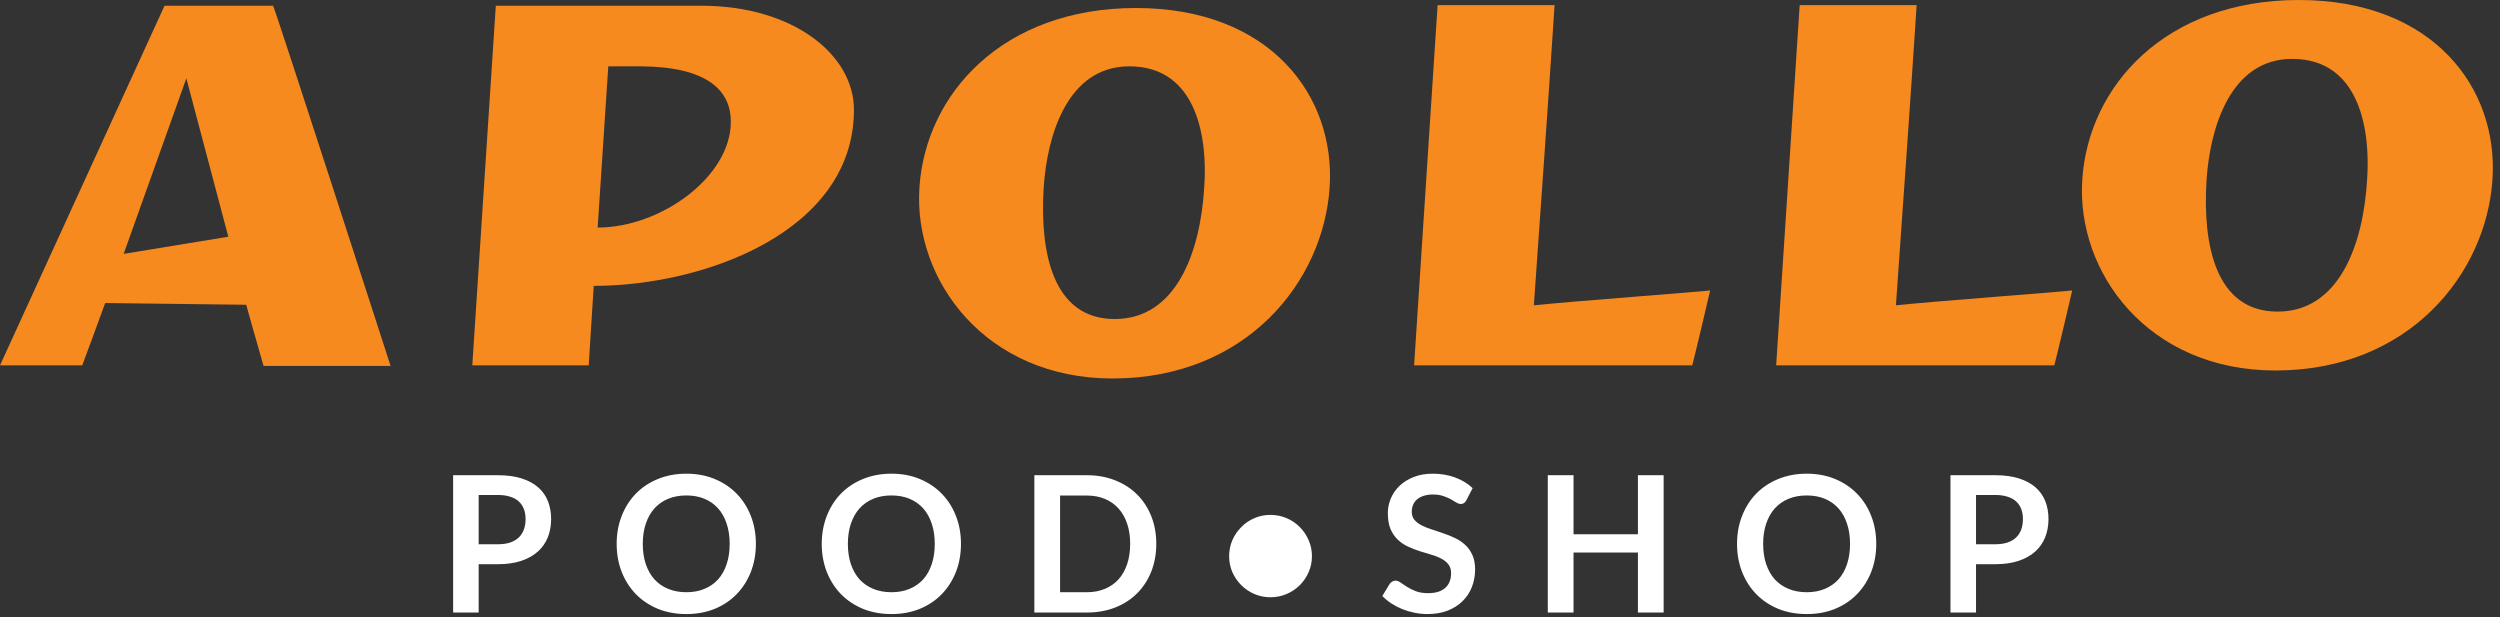
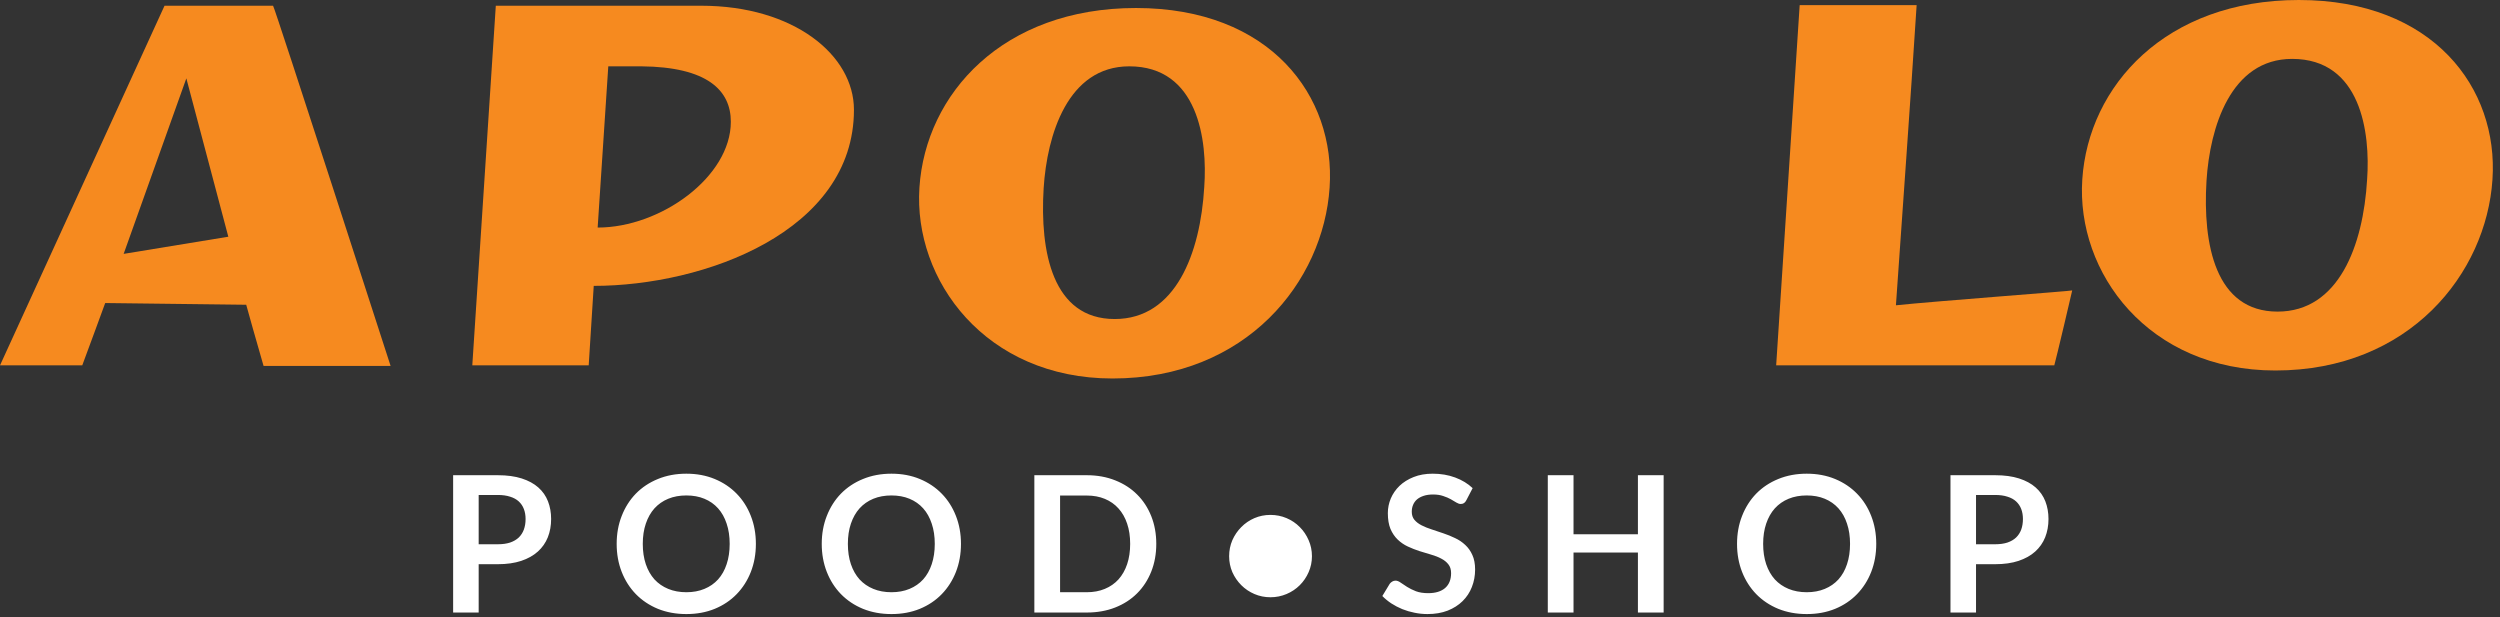
<svg xmlns="http://www.w3.org/2000/svg" width="162" height="40" viewBox="0 0 162 40" fill="none">
  <rect x="0" y="0" width="162" height="40" fill="#333333" stroke="none" />
  <path d="M31.018 36.56V39.692H29.363V30.794H32.261C32.856 30.794 33.371 30.864 33.806 31.003C34.241 31.143 34.6 31.337 34.883 31.588C35.166 31.838 35.375 32.138 35.51 32.486C35.646 32.835 35.713 33.217 35.713 33.631C35.713 34.062 35.642 34.458 35.498 34.819C35.355 35.175 35.139 35.483 34.852 35.742C34.565 36 34.206 36.201 33.775 36.345C33.344 36.488 32.84 36.56 32.261 36.56H31.018ZM31.018 35.268H32.261C32.565 35.268 32.829 35.231 33.055 35.157C33.281 35.079 33.467 34.97 33.615 34.831C33.763 34.687 33.873 34.515 33.947 34.314C34.021 34.109 34.058 33.881 34.058 33.631C34.058 33.393 34.021 33.178 33.947 32.985C33.873 32.792 33.763 32.628 33.615 32.492C33.467 32.357 33.281 32.254 33.055 32.185C32.829 32.111 32.565 32.074 32.261 32.074H31.018V35.268ZM48.981 35.243C48.981 35.895 48.872 36.501 48.655 37.059C48.438 37.612 48.132 38.092 47.738 38.498C47.344 38.905 46.87 39.223 46.316 39.452C45.763 39.678 45.149 39.791 44.477 39.791C43.804 39.791 43.188 39.678 42.63 39.452C42.077 39.223 41.601 38.905 41.203 38.498C40.809 38.092 40.503 37.612 40.286 37.059C40.068 36.501 39.96 35.895 39.96 35.243C39.96 34.591 40.068 33.988 40.286 33.434C40.503 32.876 40.809 32.394 41.203 31.988C41.601 31.582 42.077 31.266 42.63 31.04C43.188 30.81 43.804 30.695 44.477 30.695C45.149 30.695 45.763 30.81 46.316 31.04C46.87 31.27 47.344 31.588 47.738 31.994C48.132 32.396 48.438 32.876 48.655 33.434C48.872 33.988 48.981 34.591 48.981 35.243ZM47.283 35.243C47.283 34.755 47.217 34.318 47.086 33.932C46.959 33.543 46.774 33.212 46.532 32.942C46.29 32.671 45.995 32.464 45.646 32.32C45.301 32.176 44.911 32.105 44.477 32.105C44.042 32.105 43.65 32.176 43.301 32.32C42.952 32.464 42.655 32.671 42.409 32.942C42.167 33.212 41.98 33.543 41.849 33.932C41.718 34.318 41.652 34.755 41.652 35.243C41.652 35.731 41.718 36.17 41.849 36.56C41.98 36.946 42.167 37.274 42.409 37.545C42.655 37.811 42.952 38.017 43.301 38.16C43.65 38.304 44.042 38.376 44.477 38.376C44.911 38.376 45.301 38.304 45.646 38.16C45.995 38.017 46.29 37.811 46.532 37.545C46.774 37.274 46.959 36.946 47.086 36.56C47.217 36.17 47.283 35.731 47.283 35.243ZM62.271 35.243C62.271 35.895 62.162 36.501 61.945 37.059C61.727 37.612 61.422 38.092 61.028 38.498C60.634 38.905 60.16 39.223 59.606 39.452C59.053 39.678 58.439 39.791 57.766 39.791C57.094 39.791 56.478 39.678 55.92 39.452C55.366 39.223 54.891 38.905 54.493 38.498C54.099 38.092 53.793 37.612 53.576 37.059C53.358 36.501 53.249 35.895 53.249 35.243C53.249 34.591 53.358 33.988 53.576 33.434C53.793 32.876 54.099 32.394 54.493 31.988C54.891 31.582 55.366 31.266 55.92 31.04C56.478 30.81 57.094 30.695 57.766 30.695C58.439 30.695 59.053 30.81 59.606 31.04C60.16 31.27 60.634 31.588 61.028 31.994C61.422 32.396 61.727 32.876 61.945 33.434C62.162 33.988 62.271 34.591 62.271 35.243ZM60.573 35.243C60.573 34.755 60.507 34.318 60.376 33.932C60.248 33.543 60.064 33.212 59.822 32.942C59.58 32.671 59.284 32.464 58.936 32.32C58.591 32.176 58.201 32.105 57.766 32.105C57.331 32.105 56.94 32.176 56.591 32.32C56.242 32.464 55.945 32.671 55.699 32.942C55.457 33.212 55.27 33.543 55.139 33.932C55.007 34.318 54.942 34.755 54.942 35.243C54.942 35.731 55.007 36.17 55.139 36.56C55.27 36.946 55.457 37.274 55.699 37.545C55.945 37.811 56.242 38.017 56.591 38.16C56.94 38.304 57.331 38.376 57.766 38.376C58.201 38.376 58.591 38.304 58.936 38.16C59.284 38.017 59.58 37.811 59.822 37.545C60.064 37.274 60.248 36.946 60.376 36.56C60.507 36.17 60.573 35.731 60.573 35.243ZM74.927 35.243C74.927 35.895 74.818 36.494 74.601 37.04C74.383 37.586 74.078 38.056 73.684 38.449C73.29 38.843 72.816 39.149 72.263 39.366C71.709 39.584 71.095 39.692 70.422 39.692H67.026V30.794H70.422C71.095 30.794 71.709 30.905 72.263 31.126C72.816 31.344 73.29 31.649 73.684 32.043C74.078 32.433 74.383 32.901 74.601 33.446C74.818 33.992 74.927 34.591 74.927 35.243ZM73.235 35.243C73.235 34.755 73.169 34.318 73.038 33.932C72.907 33.543 72.72 33.214 72.478 32.948C72.236 32.677 71.94 32.47 71.592 32.326C71.247 32.183 70.857 32.111 70.422 32.111H68.693V38.376H70.422C70.857 38.376 71.247 38.304 71.592 38.16C71.94 38.017 72.236 37.811 72.478 37.545C72.72 37.274 72.907 36.946 73.038 36.56C73.169 36.17 73.235 35.731 73.235 35.243ZM79.648 36.043C79.648 35.674 79.718 35.327 79.857 35.003C80.001 34.679 80.194 34.396 80.436 34.154C80.678 33.908 80.961 33.715 81.285 33.575C81.609 33.436 81.956 33.366 82.325 33.366C82.694 33.366 83.043 33.436 83.371 33.575C83.699 33.715 83.984 33.908 84.226 34.154C84.469 34.396 84.659 34.679 84.799 35.003C84.942 35.327 85.014 35.674 85.014 36.043C85.014 36.408 84.942 36.753 84.799 37.077C84.659 37.397 84.469 37.678 84.226 37.92C83.984 38.162 83.699 38.353 83.371 38.492C83.043 38.632 82.694 38.702 82.325 38.702C81.956 38.702 81.609 38.632 81.285 38.492C80.961 38.353 80.678 38.162 80.436 37.92C80.194 37.678 80.001 37.397 79.857 37.077C79.718 36.753 79.648 36.408 79.648 36.043ZM95.021 32.412C94.976 32.503 94.923 32.566 94.861 32.603C94.804 32.64 94.734 32.658 94.652 32.658C94.57 32.658 94.478 32.628 94.375 32.566C94.272 32.501 94.151 32.429 94.012 32.351C93.873 32.273 93.708 32.203 93.52 32.142C93.335 32.076 93.116 32.043 92.861 32.043C92.632 32.043 92.43 32.072 92.258 32.129C92.09 32.183 91.946 32.258 91.827 32.357C91.713 32.456 91.626 32.574 91.569 32.714C91.511 32.849 91.483 32.999 91.483 33.163C91.483 33.372 91.54 33.547 91.655 33.686C91.774 33.826 91.93 33.945 92.123 34.043C92.316 34.142 92.535 34.23 92.781 34.308C93.027 34.386 93.278 34.47 93.532 34.56C93.79 34.646 94.043 34.749 94.289 34.868C94.535 34.983 94.755 35.13 94.947 35.311C95.14 35.487 95.294 35.705 95.409 35.963C95.528 36.222 95.587 36.535 95.587 36.905C95.587 37.307 95.518 37.684 95.378 38.037C95.243 38.386 95.042 38.691 94.775 38.954C94.513 39.212 94.191 39.417 93.809 39.569C93.427 39.717 92.99 39.791 92.498 39.791C92.215 39.791 91.936 39.762 91.661 39.705C91.386 39.651 91.122 39.573 90.867 39.471C90.617 39.368 90.381 39.245 90.16 39.102C89.942 38.958 89.747 38.798 89.575 38.622L90.055 37.828C90.1 37.77 90.153 37.723 90.215 37.686C90.281 37.645 90.353 37.625 90.43 37.625C90.533 37.625 90.644 37.668 90.763 37.754C90.882 37.836 91.021 37.928 91.181 38.031C91.345 38.133 91.536 38.228 91.754 38.314C91.975 38.396 92.24 38.437 92.547 38.437C93.019 38.437 93.384 38.326 93.643 38.105C93.901 37.879 94.031 37.557 94.031 37.139C94.031 36.905 93.971 36.714 93.852 36.566C93.737 36.419 93.583 36.295 93.391 36.197C93.198 36.094 92.978 36.008 92.732 35.938C92.486 35.869 92.236 35.793 91.981 35.711C91.727 35.629 91.477 35.53 91.231 35.416C90.984 35.301 90.765 35.151 90.572 34.966C90.379 34.782 90.223 34.552 90.104 34.277C89.989 33.998 89.932 33.656 89.932 33.249C89.932 32.925 89.996 32.609 90.123 32.302C90.254 31.994 90.443 31.721 90.689 31.483C90.939 31.245 91.245 31.054 91.606 30.911C91.967 30.767 92.379 30.695 92.843 30.695C93.368 30.695 93.852 30.777 94.295 30.942C94.738 31.106 95.116 31.335 95.427 31.631L95.021 32.412ZM107.804 39.692H106.137V35.803H101.964V39.692H100.297V30.794H101.964V34.622H106.137V30.794H107.804V39.692ZM121.581 35.243C121.581 35.895 121.472 36.501 121.255 37.059C121.038 37.612 120.732 38.092 120.338 38.498C119.944 38.905 119.47 39.223 118.917 39.452C118.363 39.678 117.749 39.791 117.077 39.791C116.404 39.791 115.788 39.678 115.23 39.452C114.677 39.223 114.201 38.905 113.803 38.498C113.409 38.092 113.103 37.612 112.886 37.059C112.668 36.501 112.56 35.895 112.56 35.243C112.56 34.591 112.668 33.988 112.886 33.434C113.103 32.876 113.409 32.394 113.803 31.988C114.201 31.582 114.677 31.266 115.23 31.04C115.788 30.81 116.404 30.695 117.077 30.695C117.749 30.695 118.363 30.81 118.917 31.04C119.47 31.27 119.944 31.588 120.338 31.994C120.732 32.396 121.038 32.876 121.255 33.434C121.472 33.988 121.581 34.591 121.581 35.243ZM119.883 35.243C119.883 34.755 119.817 34.318 119.686 33.932C119.559 33.543 119.374 33.212 119.132 32.942C118.89 32.671 118.594 32.464 118.246 32.32C117.901 32.176 117.511 32.105 117.077 32.105C116.642 32.105 116.25 32.176 115.901 32.32C115.552 32.464 115.255 32.671 115.009 32.942C114.767 33.212 114.58 33.543 114.449 33.932C114.318 34.318 114.252 34.755 114.252 35.243C114.252 35.731 114.318 36.17 114.449 36.56C114.58 36.946 114.767 37.274 115.009 37.545C115.255 37.811 115.552 38.017 115.901 38.16C116.25 38.304 116.642 38.376 117.077 38.376C117.511 38.376 117.901 38.304 118.246 38.16C118.594 38.017 118.89 37.811 119.132 37.545C119.374 37.274 119.559 36.946 119.686 36.56C119.817 36.17 119.883 35.731 119.883 35.243ZM128.046 36.56V39.692H126.391V30.794H129.289C129.884 30.794 130.399 30.864 130.834 31.003C131.269 31.143 131.628 31.337 131.911 31.588C132.194 31.838 132.403 32.138 132.539 32.486C132.674 32.835 132.742 33.217 132.742 33.631C132.742 34.062 132.67 34.458 132.526 34.819C132.383 35.175 132.167 35.483 131.88 35.742C131.593 36 131.234 36.201 130.803 36.345C130.373 36.488 129.868 36.56 129.289 36.56H128.046ZM128.046 35.268H129.289C129.593 35.268 129.858 35.231 130.083 35.157C130.309 35.079 130.496 34.97 130.643 34.831C130.791 34.687 130.902 34.515 130.976 34.314C131.049 34.109 131.086 33.881 131.086 33.631C131.086 33.393 131.049 33.178 130.976 32.985C130.902 32.792 130.791 32.628 130.643 32.492C130.496 32.357 130.309 32.254 130.083 32.185C129.858 32.111 129.593 32.074 129.289 32.074H128.046V35.268Z" fill="white" />
  <path d="M124.198 0.333H116.619L115.096 23.673H133.119C133.227 23.303 134.279 18.857 134.279 18.82C134.243 18.857 125.322 19.524 122.856 19.783C123.328 13.003 123.763 7.075 124.198 0.333Z" fill="#F68A1F" />
-   <path d="M100.736 0.333H93.157L91.634 23.673H109.657C109.765 23.303 110.817 18.857 110.817 18.82C110.781 18.857 101.897 19.524 99.394 19.783C99.866 13.003 100.301 7.075 100.736 0.333Z" fill="#F68A1F" />
  <path d="M6.817 19.637L15.955 19.748C15.955 19.748 16.716 22.49 17.079 23.712H25.311C25.311 23.712 17.768 0.372 17.695 0.372H10.661L-0 23.675H5.33C5.475 23.305 6.817 19.637 6.817 19.637ZM12.075 5.077L14.795 15.339L8.013 16.451L12.075 5.077Z" fill="#F68A1F" />
  <path d="M30.605 23.675H38.148L38.474 18.525C45.618 18.525 55.336 15.005 55.336 7.114C55.336 3.557 51.42 0.371 45.436 0.371H32.128L30.605 23.675ZM38.728 14.746L39.417 4.298H41.556C45.835 4.335 47.358 5.854 47.358 7.892C47.358 11.449 42.825 14.746 38.728 14.746Z" fill="#F68A1F" />
  <path d="M72.089 24.526C80.792 24.526 85.76 18.228 86.159 12.152C86.558 6.224 82.315 0.519 73.612 0.519C64.982 0.519 59.978 6.076 59.579 12.152C59.18 18.154 63.858 24.526 72.089 24.526ZM72.234 20.673C68.209 20.673 67.375 16.338 67.629 12.189C67.847 8.743 69.188 4.298 73.177 4.298C77.637 4.298 78.254 9.077 78.036 12.115C77.782 16.413 76.187 20.673 72.234 20.673Z" fill="#F68A1F" />
  <path d="M147.442 24.008C156.145 24.008 161.113 17.709 161.512 11.633C161.911 5.706 157.668 0 148.965 0C140.335 0 135.331 5.557 134.932 11.633C134.533 17.672 139.211 24.008 147.442 24.008ZM147.587 20.192C143.562 20.192 142.728 15.857 142.982 11.707C143.2 8.262 144.541 3.816 148.53 3.816C152.99 3.816 153.607 8.595 153.389 11.633C153.136 15.931 151.54 20.192 147.587 20.192Z" fill="#F68A1F" />
</svg>